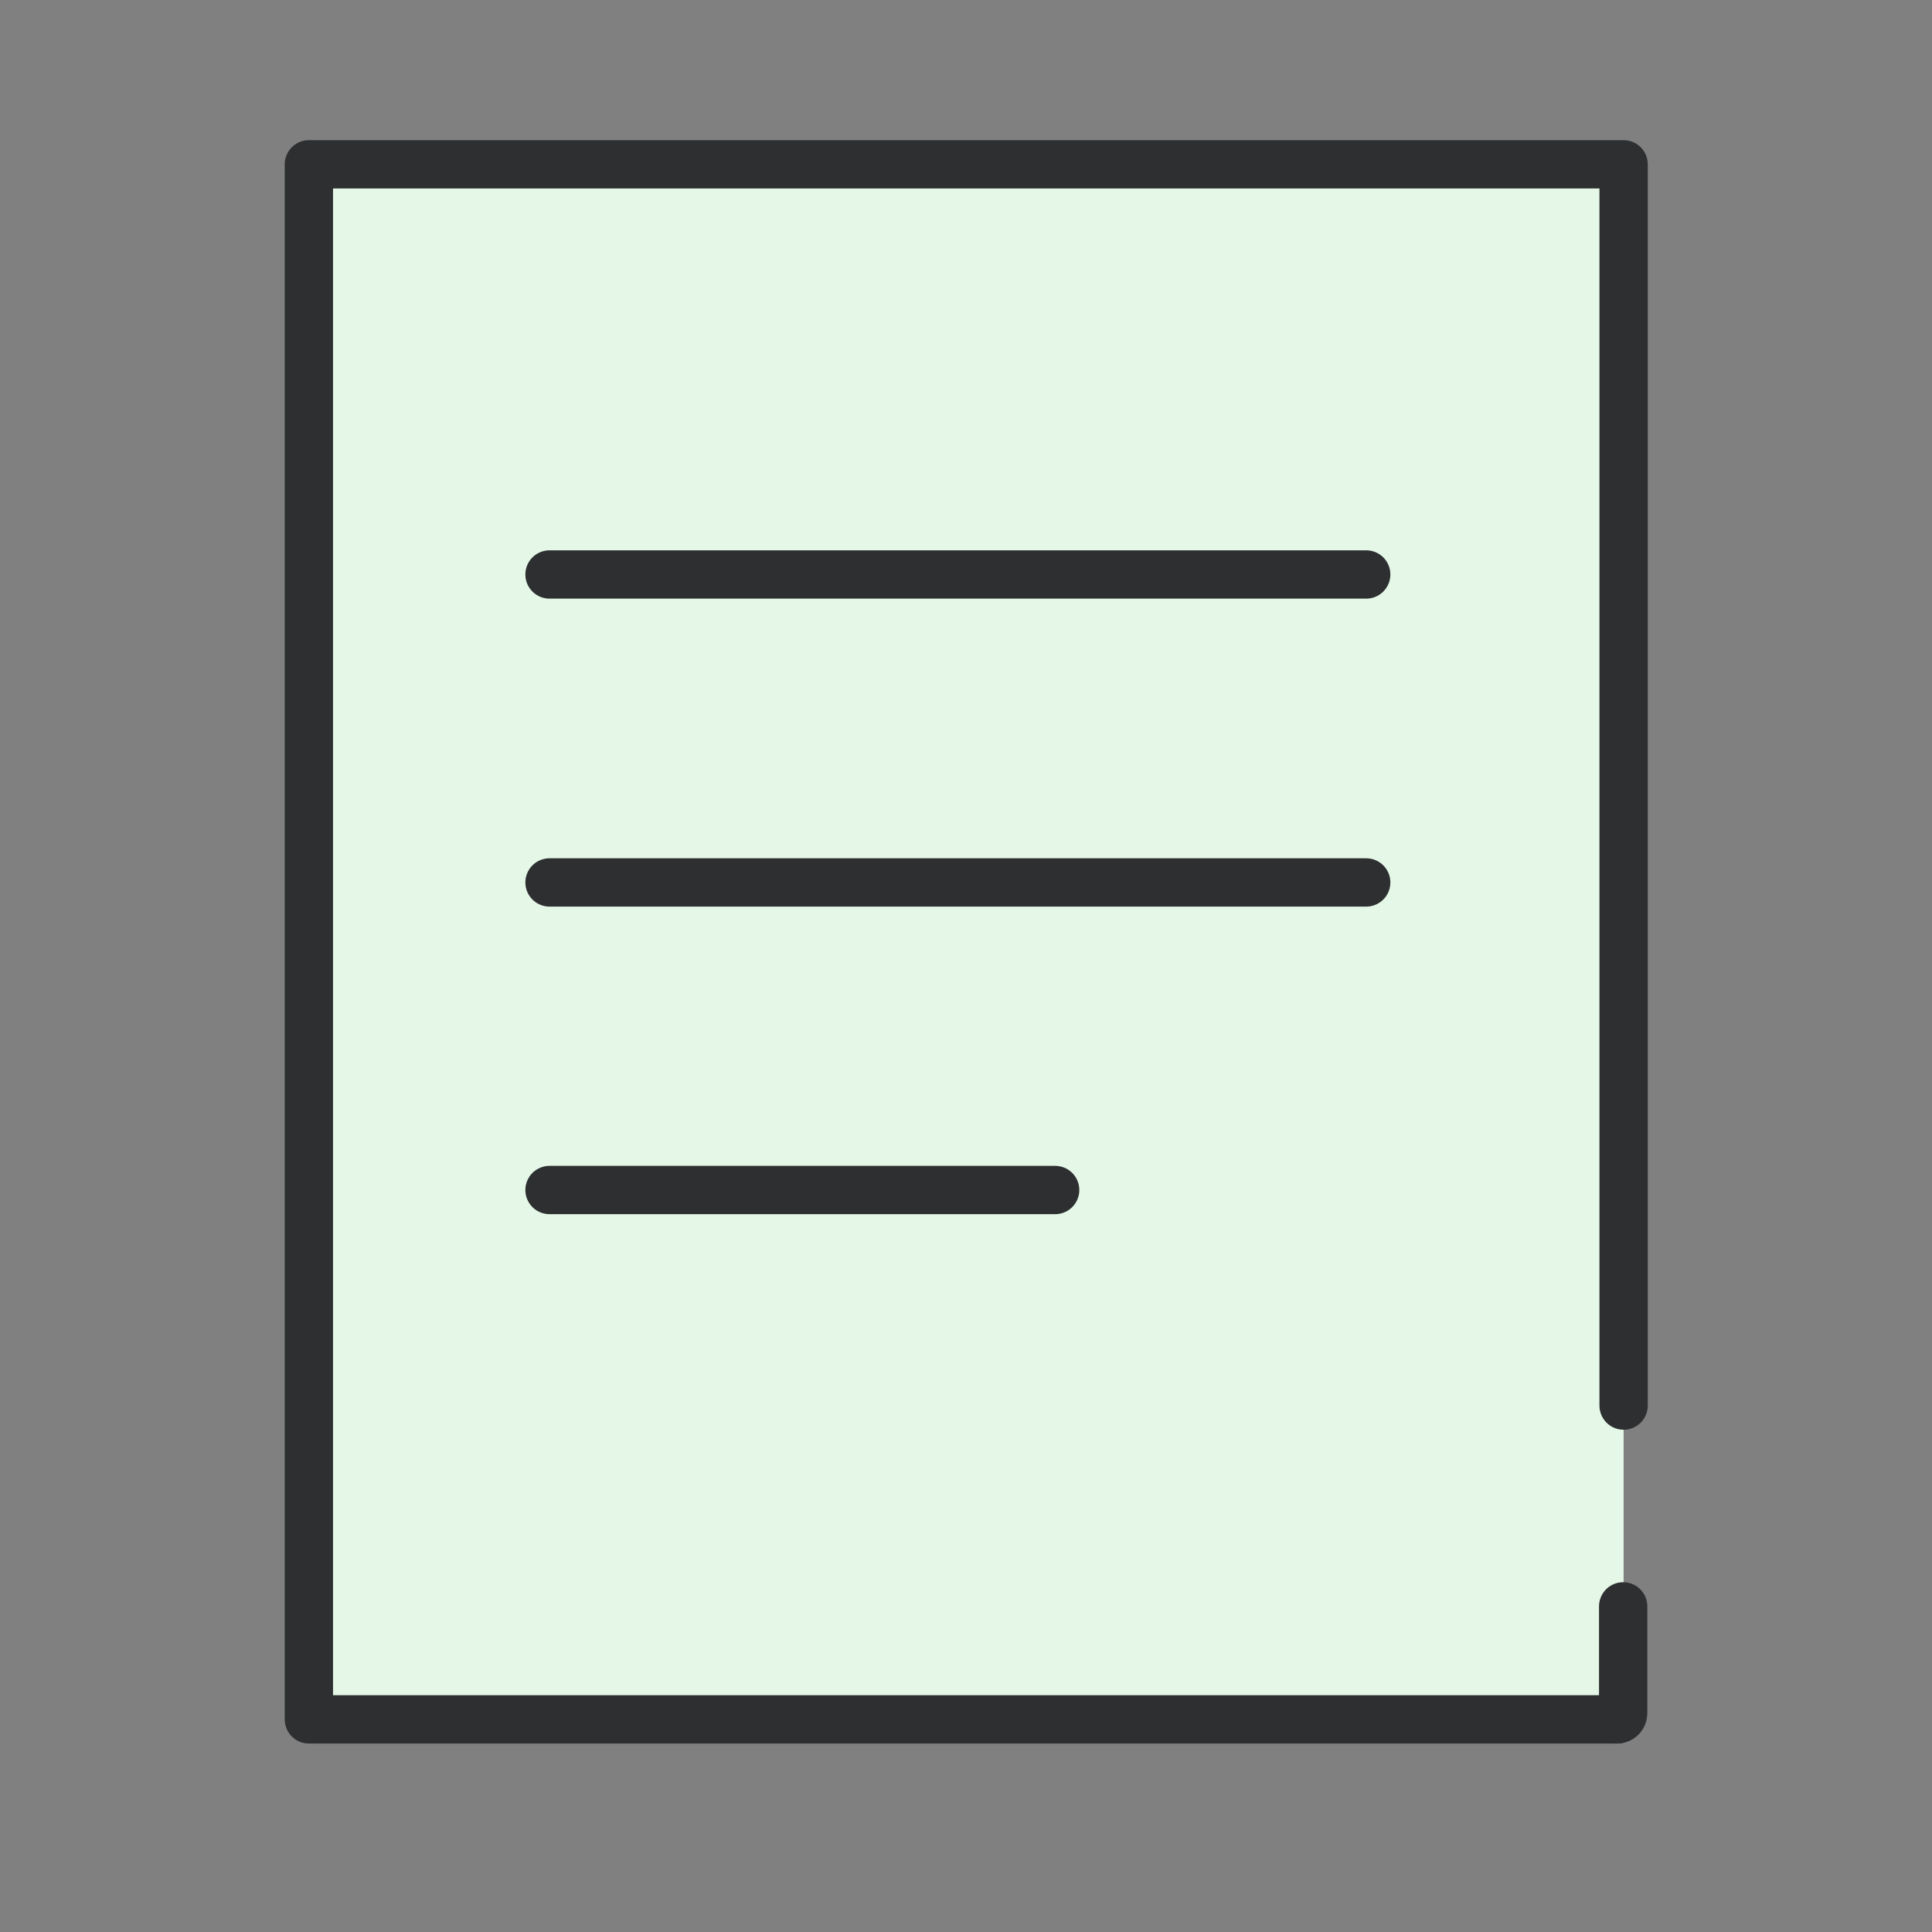
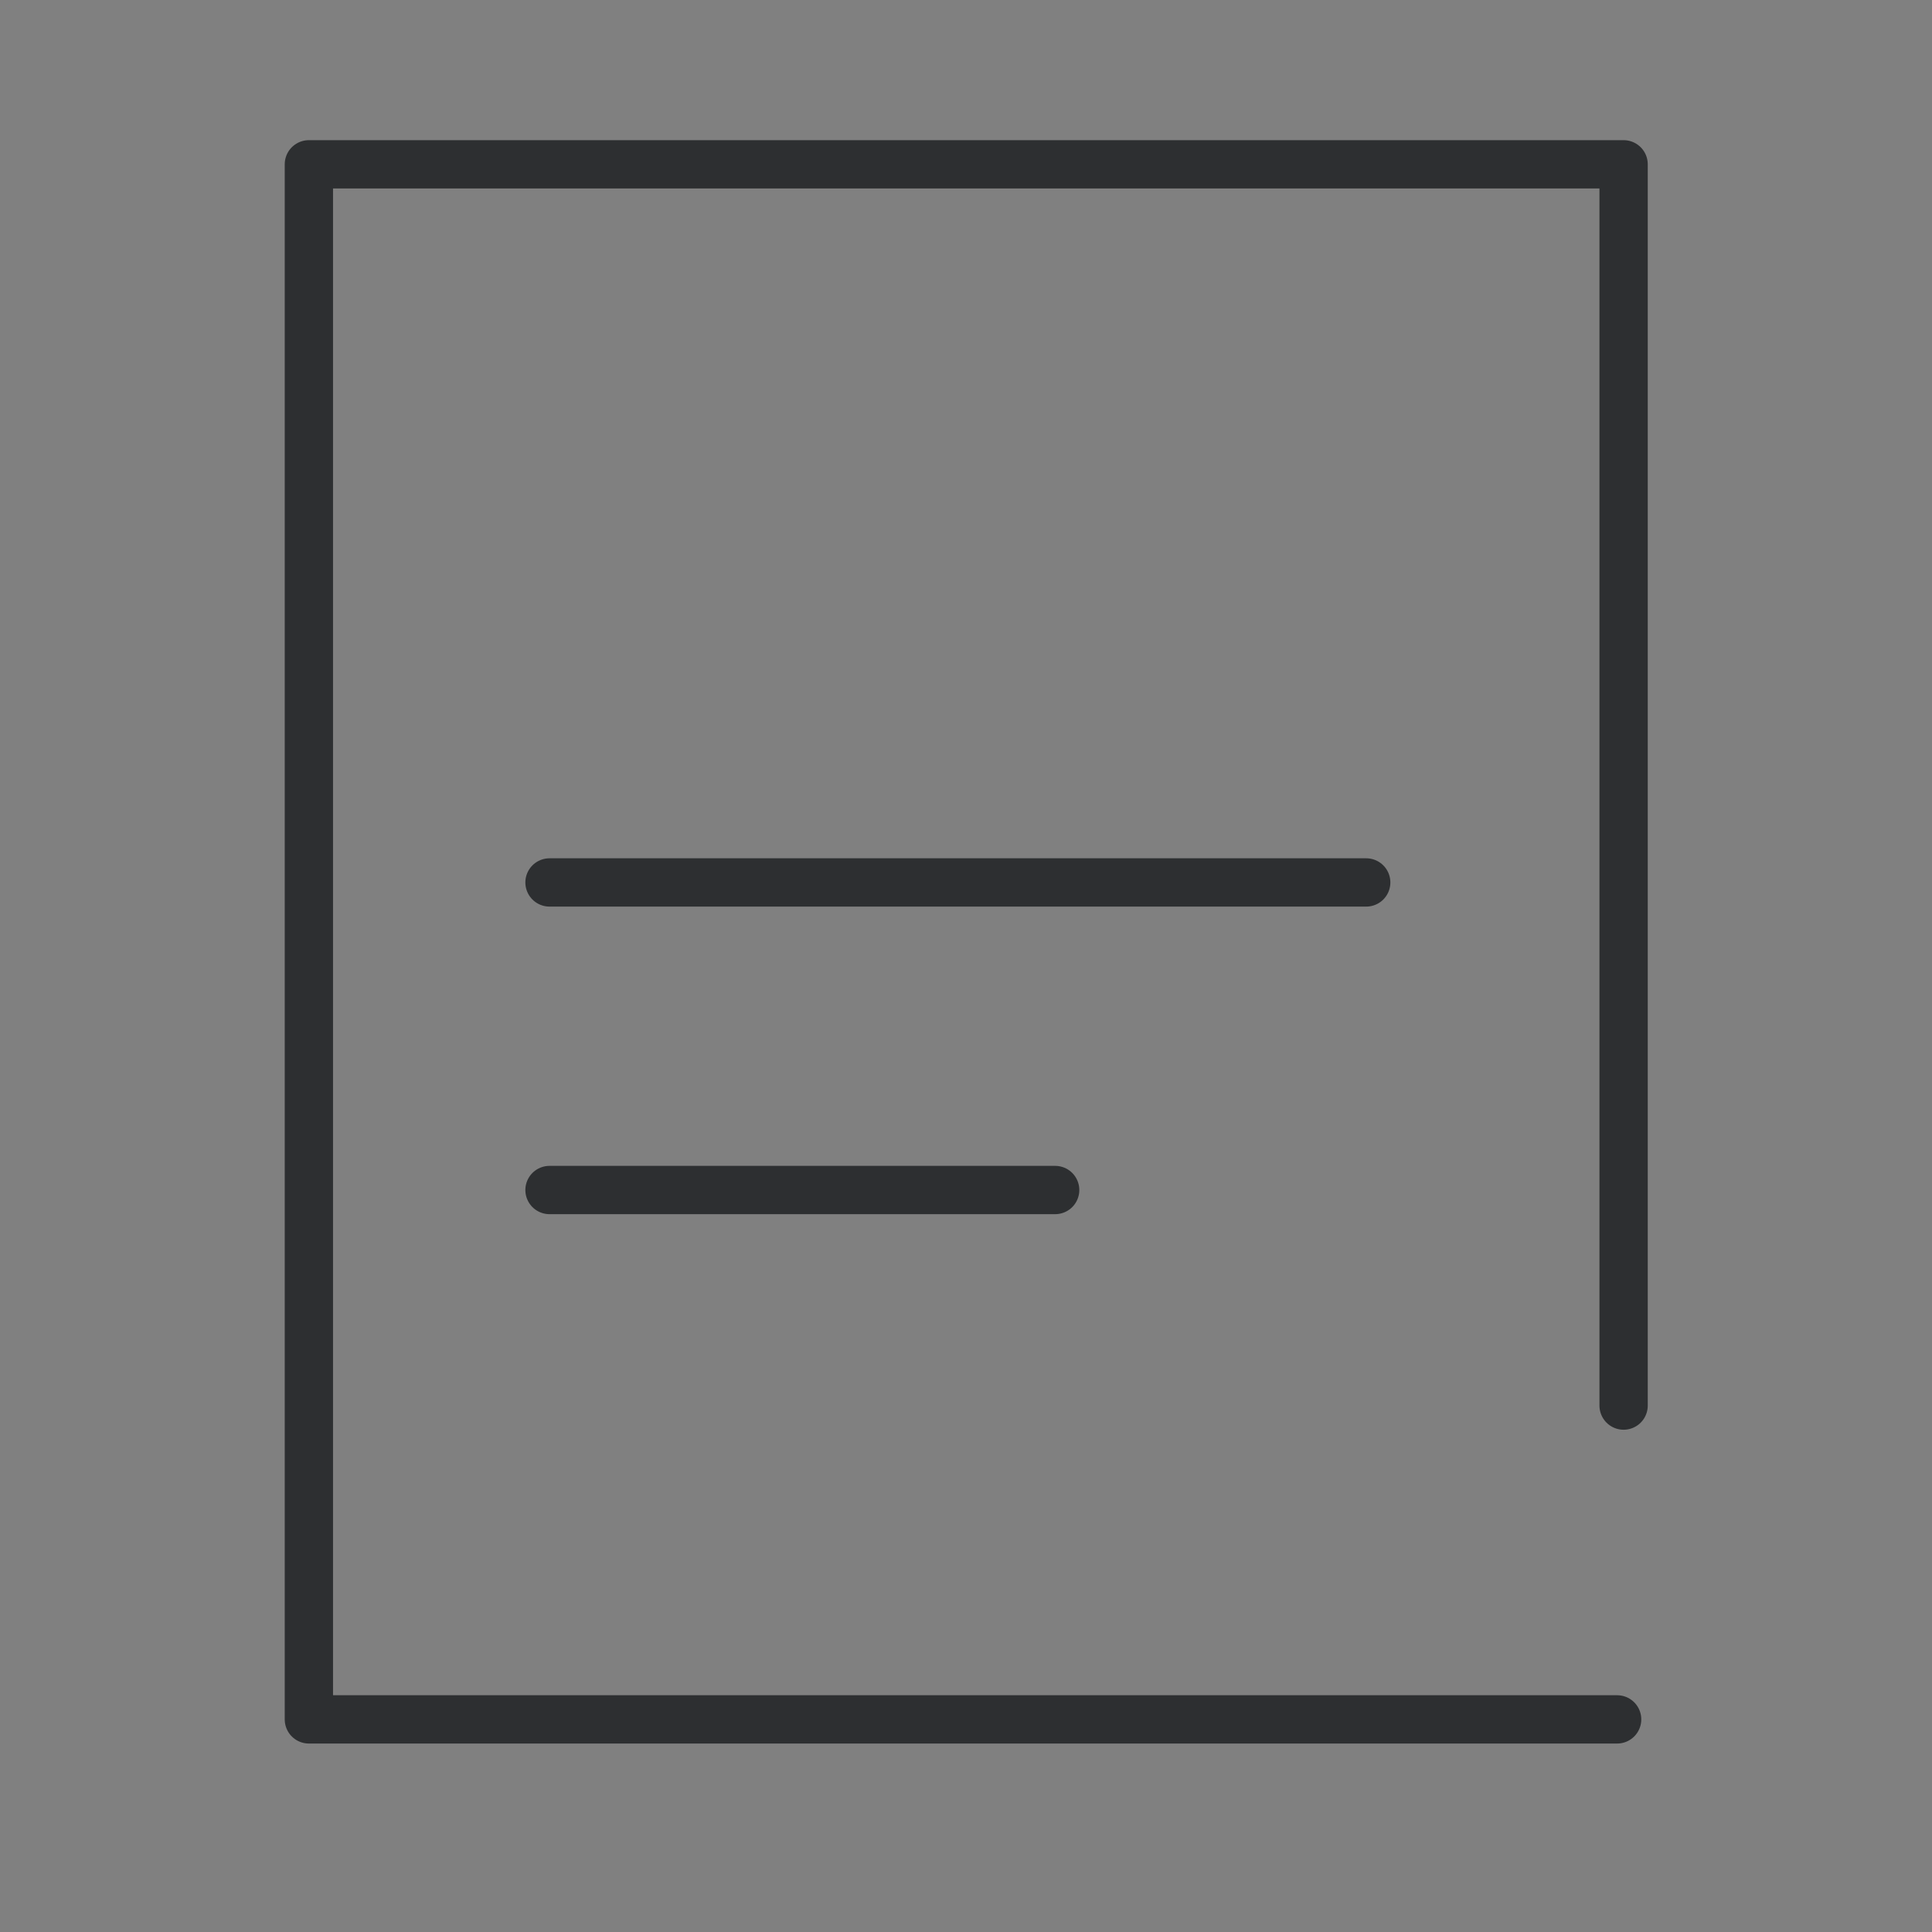
<svg xmlns="http://www.w3.org/2000/svg" width="40" height="40" viewBox="0 0 40 40" fill="none">
  <rect x="0" y="0" width="40" height="40" fill="#808080" stroke="none" />
-   <path d="M6.395 3.402H33.615V35.47C33.615 35.542 33.56 35.598 33.489 35.598H6.395V3.402Z" fill="#E5F8E7" />
-   <path d="M33.481 35.598H6.395V3.402H33.615V29.101" fill="#E5F8E7" />
  <path d="M33.481 35.598H6.395V3.402H33.615V29.101" stroke="#2D2F31" stroke-linecap="round" stroke-linejoin="round" />
-   <path d="M33.606 33.258V35.469C33.606 35.541 33.551 35.598 33.48 35.598" fill="#E5F8E7" />
-   <path d="M33.606 33.258V35.469C33.606 35.541 33.551 35.598 33.48 35.598" stroke="#2D2F31" stroke-linecap="round" stroke-linejoin="round" />
-   <path d="M11.377 11.894H28.286" stroke="#2D2F31" stroke-linecap="round" stroke-linejoin="round" />
  <path d="M11.377 18.27H28.286" stroke="#2D2F31" stroke-linecap="round" stroke-linejoin="round" />
  <path d="M11.377 24.638H21.846" stroke="#2D2F31" stroke-linecap="round" stroke-linejoin="round" />
</svg>